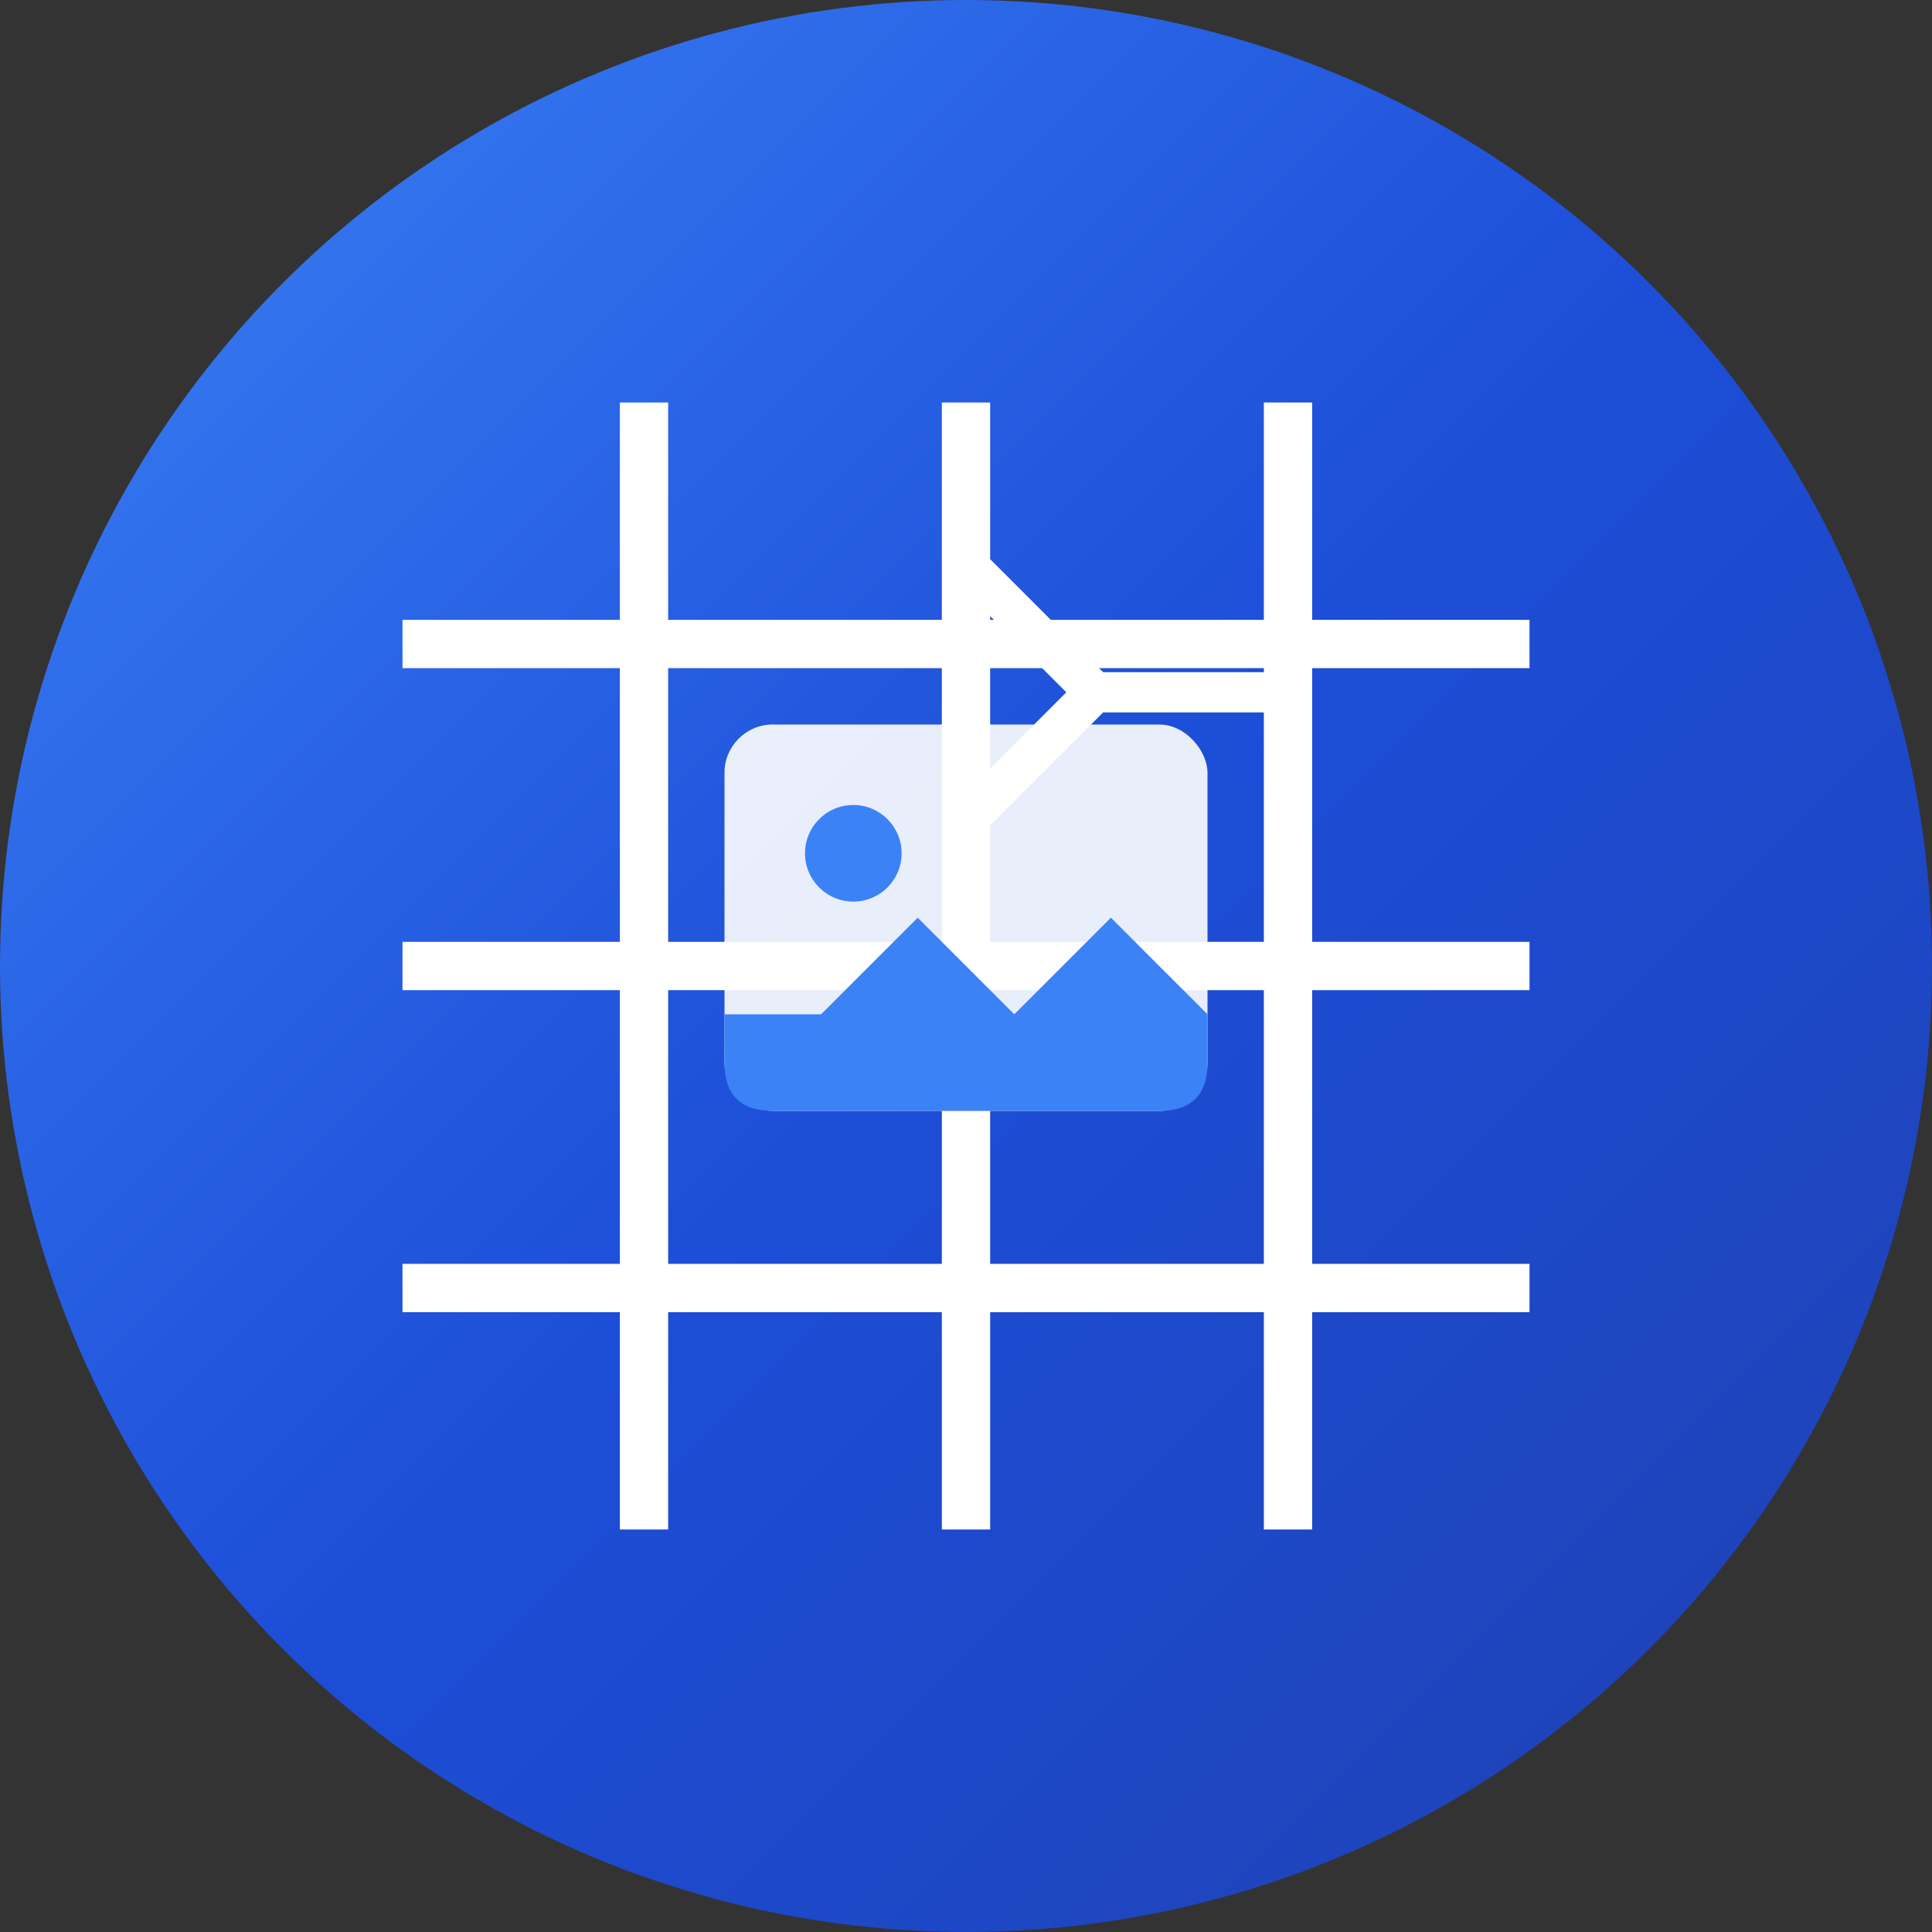
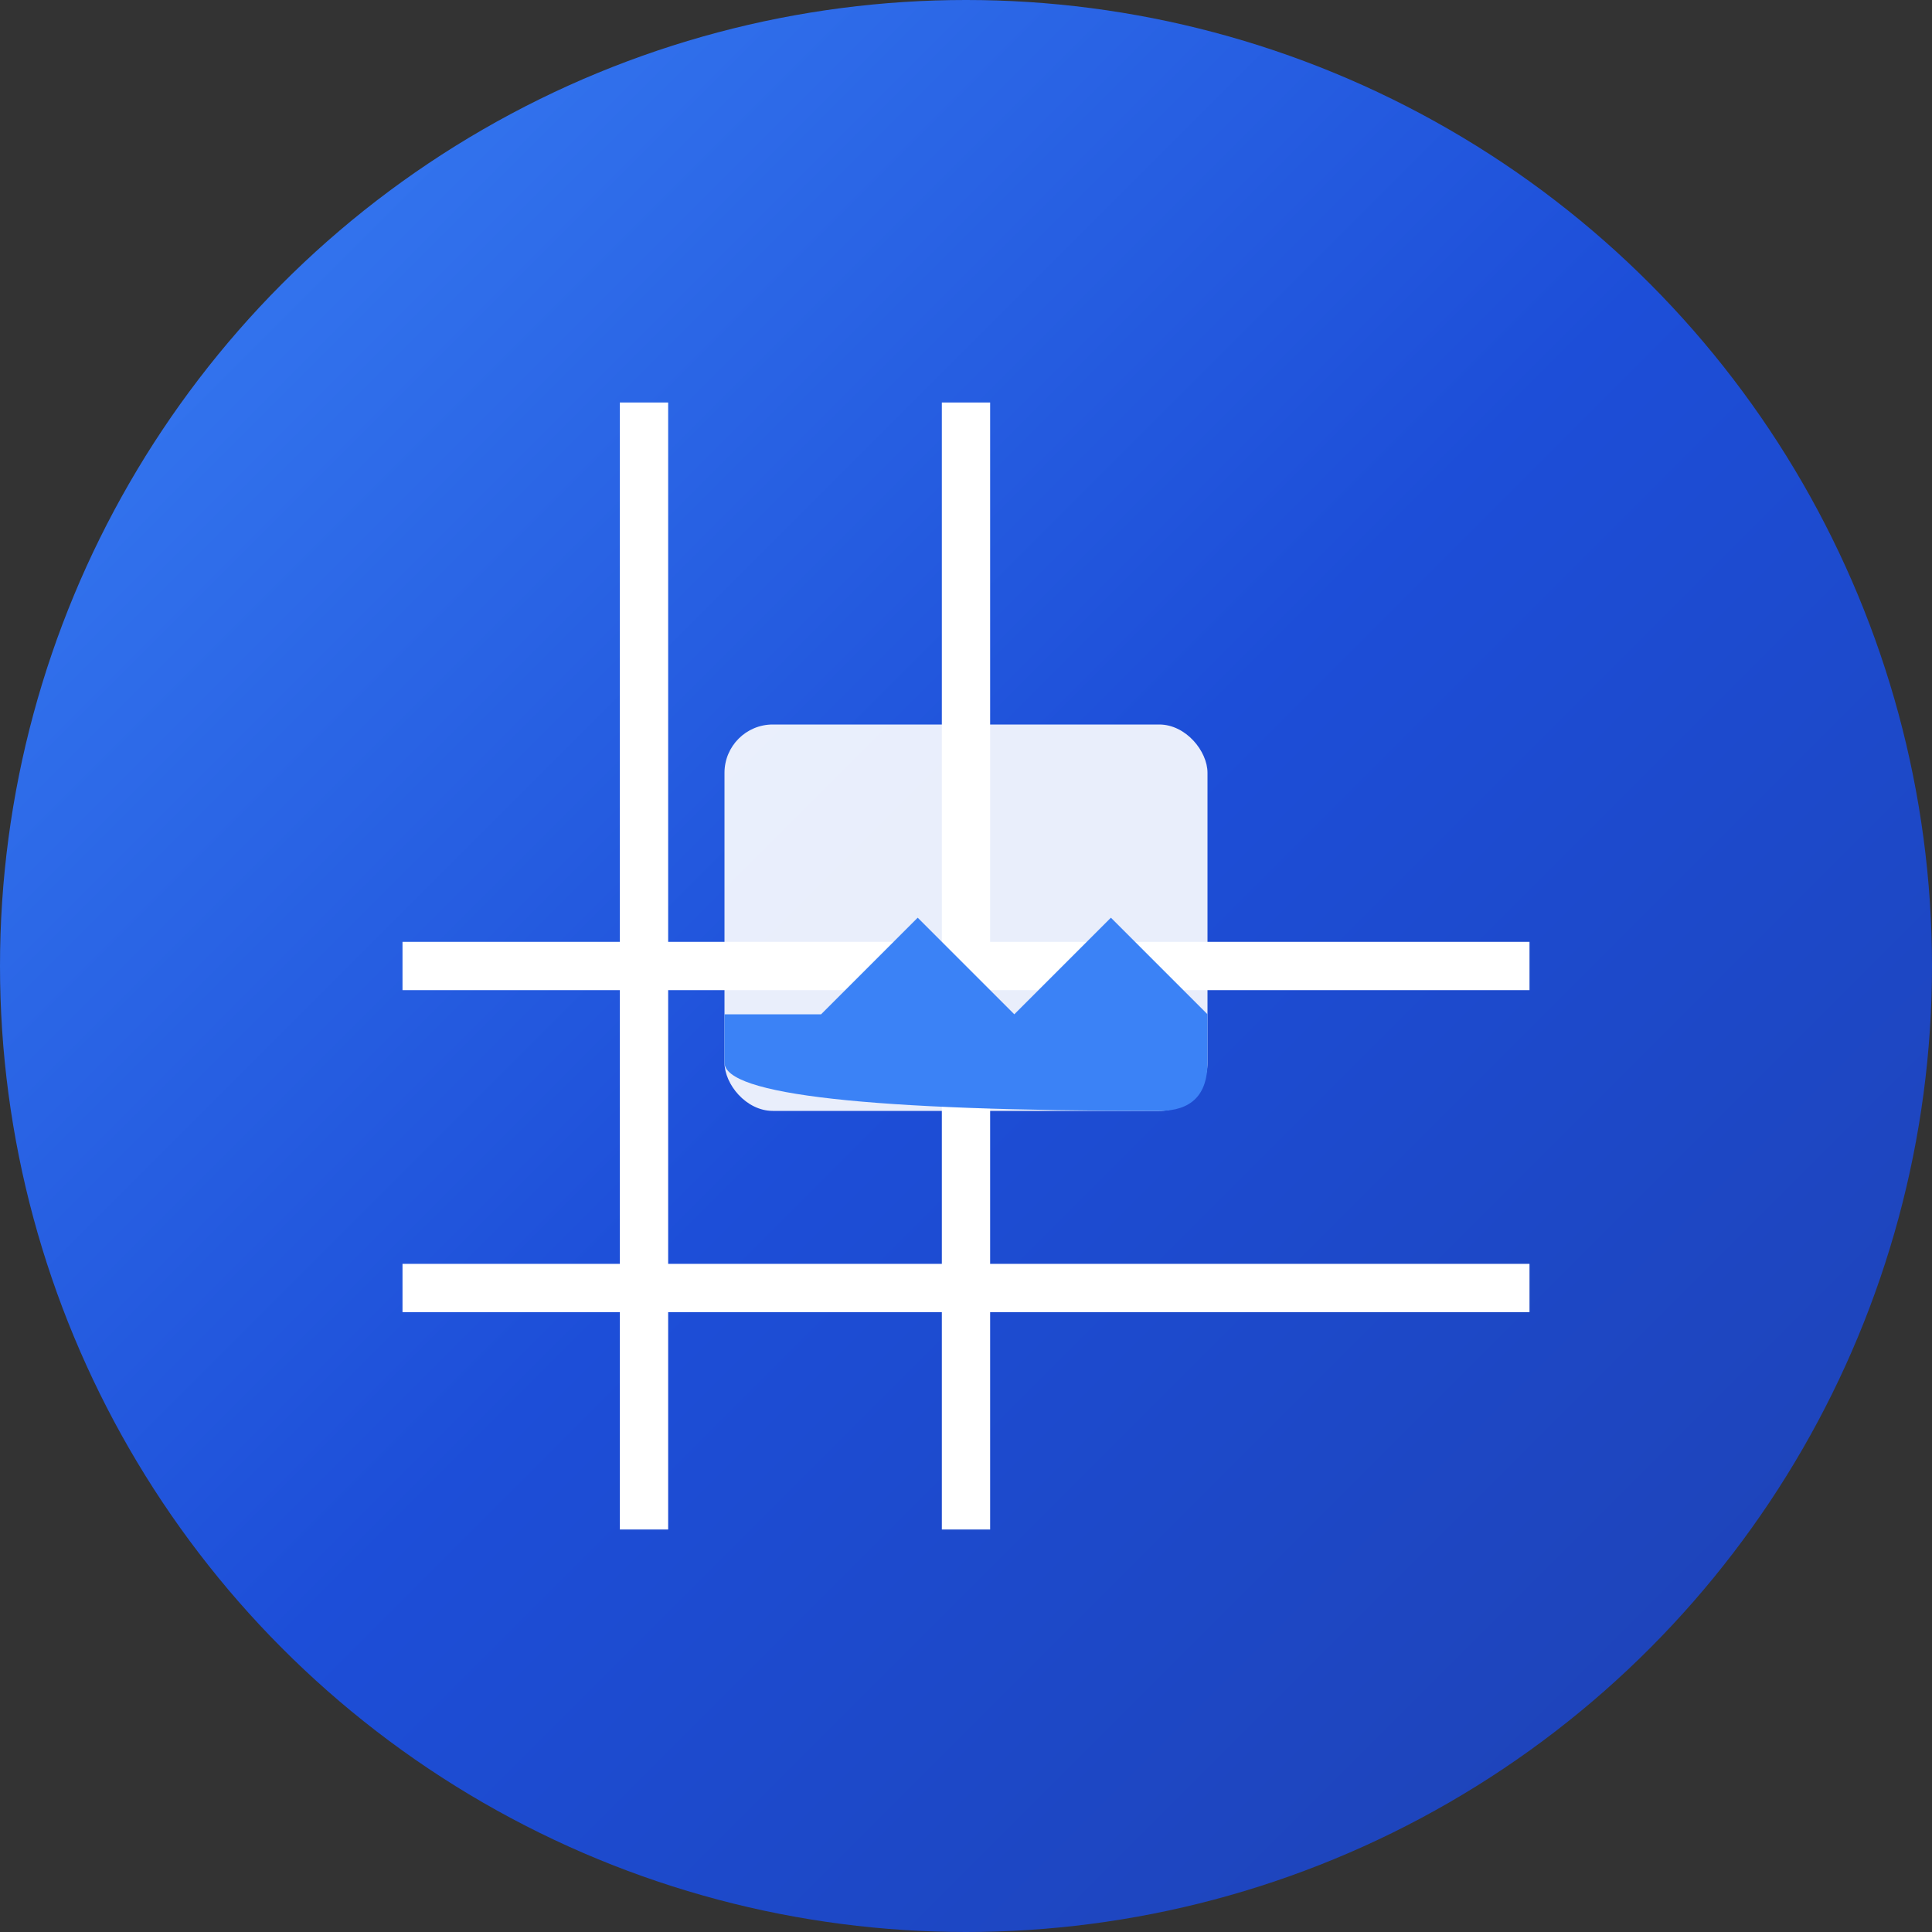
<svg xmlns="http://www.w3.org/2000/svg" width="120" height="120" viewBox="0 0 120 120" fill="none">
  <rect x="0" y="0" width="120" height="120" fill="#333333" stroke="none" />
  <circle cx="60" cy="60" r="60" fill="url(#gradient)" />
  <g stroke="#ffffff" stroke-width="3" fill="none">
    <line x1="40" y1="25" x2="40" y2="95" />
    <line x1="60" y1="25" x2="60" y2="95" />
-     <line x1="80" y1="25" x2="80" y2="95" />
-     <line x1="25" y1="40" x2="95" y2="40" />
    <line x1="25" y1="60" x2="95" y2="60" />
    <line x1="25" y1="80" x2="95" y2="80" />
  </g>
  <g transform="translate(45, 45)">
    <rect x="0" y="0" width="30" height="24" rx="3" fill="#ffffff" opacity="0.9" />
-     <circle cx="8" cy="8" r="3" fill="#3b82f6" />
-     <path d="M6 18 L12 12 L18 18 L24 12 L30 18 L30 21 Q30 24 27 24 L3 24 Q0 24 0 21 L0 18 Z" fill="#3b82f6" />
+     <path d="M6 18 L12 12 L18 18 L24 12 L30 18 L30 21 Q30 24 27 24 Q0 24 0 21 L0 18 Z" fill="#3b82f6" />
  </g>
  <g transform="translate(60, 35)">
-     <path d="M0 0 L8 8 L0 16" stroke="#ffffff" stroke-width="2.5" fill="none" stroke-linecap="round" stroke-linejoin="round" />
-     <path d="M8 8 L20 8" stroke="#ffffff" stroke-width="2.5" stroke-linecap="round" />
-   </g>
+     </g>
  <defs>
    <linearGradient id="gradient" x1="0%" y1="0%" x2="100%" y2="100%">
      <stop offset="0%" style="stop-color:#3b82f6;stop-opacity:1" />
      <stop offset="50%" style="stop-color:#1d4ed8;stop-opacity:1" />
      <stop offset="100%" style="stop-color:#1e40af;stop-opacity:1" />
    </linearGradient>
  </defs>
</svg>